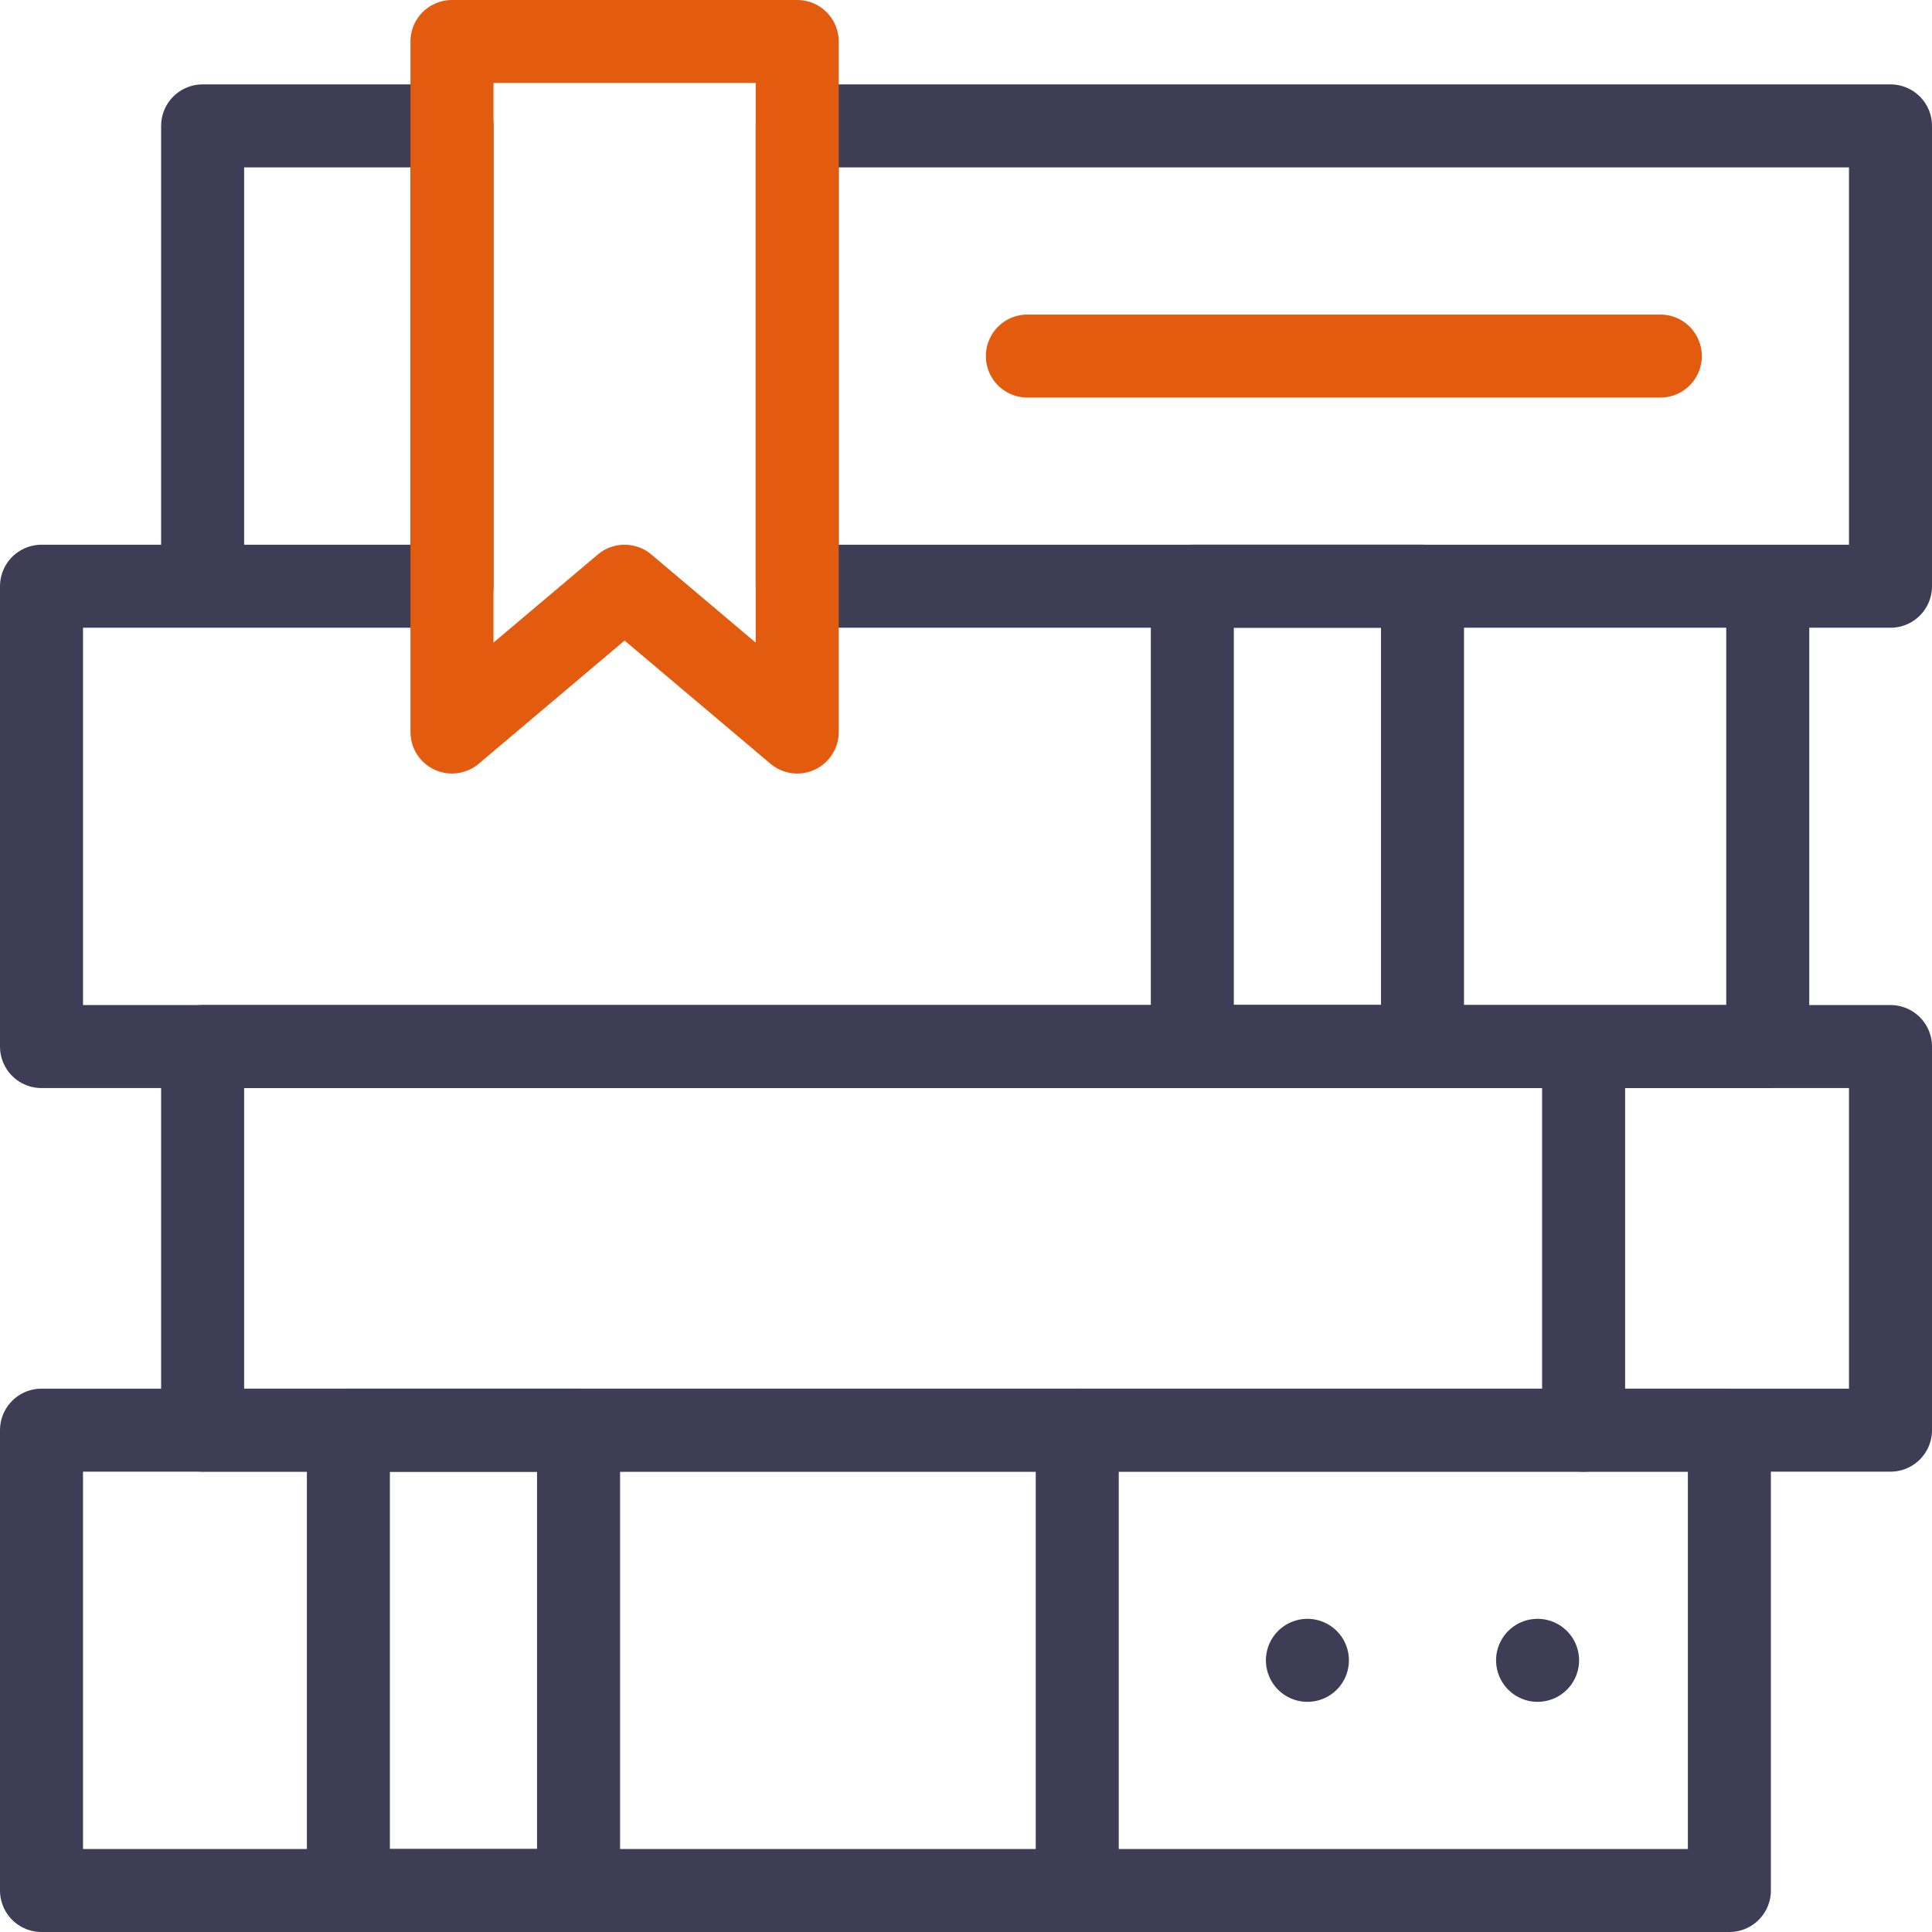
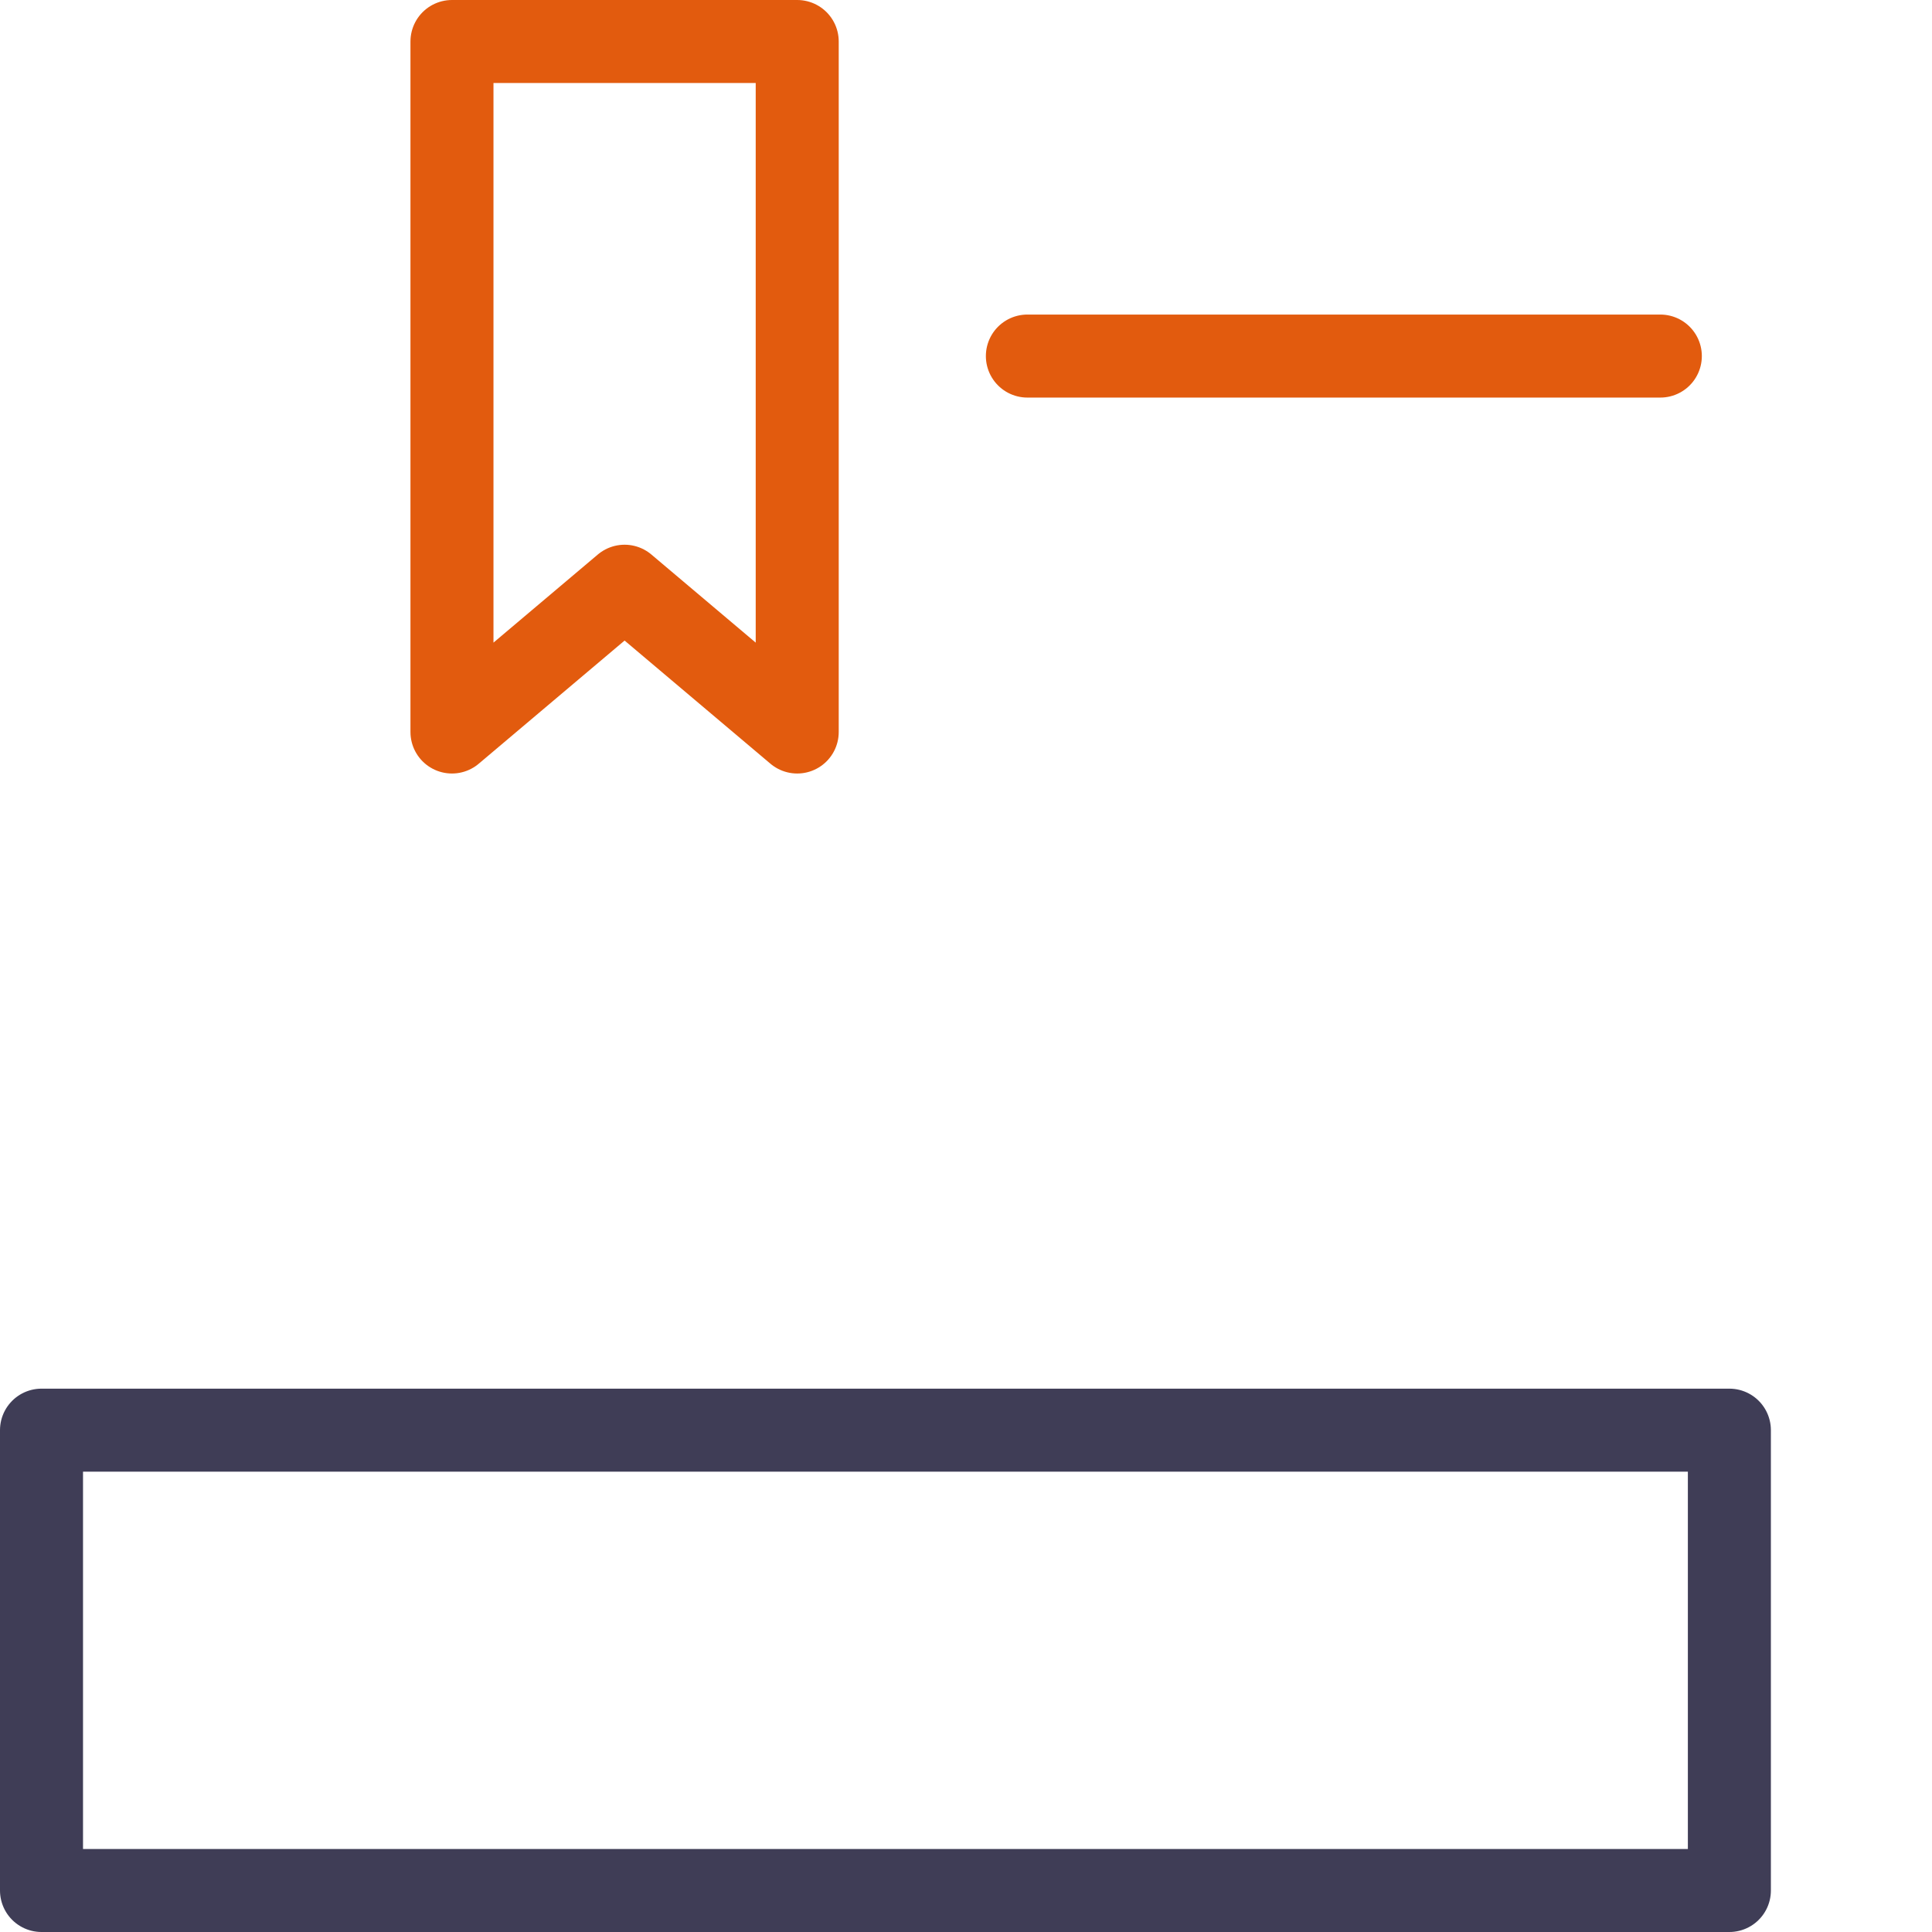
<svg xmlns="http://www.w3.org/2000/svg" version="1.1" width="512" height="512" x="0" y="0" viewBox="0 0 512 512" style="enable-background:new 0 0 512 512" xml:space="preserve" class="">
  <g>
-     <path d="M53.697 277.349H501v101.66H53.697z" style="stroke-width:22;stroke-linecap:round;stroke-linejoin:round;stroke-miterlimit:10;" transform="rotate(-180 277.349 328.178)" fill="none" stroke="#3f3d56" stroke-width="22" stroke-linecap="round" stroke-linejoin="round" stroke-miterlimit="10" data-original="#000000" opacity="1" />
-     <path d="M285.481 379.008V501" style="stroke-width:22;stroke-linecap:round;stroke-linejoin:round;stroke-miterlimit:10;" fill="none" stroke="#3f3d56" stroke-width="22" stroke-linecap="round" stroke-linejoin="round" stroke-miterlimit="10" data-original="#000000" opacity="1" />
    <path d="M11 379.008h447.303V501H11z" style="stroke-width:22;stroke-linecap:round;stroke-linejoin:round;stroke-miterlimit:10;" transform="rotate(-180 234.651 440.004)" fill="none" stroke="#3f3d56" stroke-width="22" stroke-linecap="round" stroke-linejoin="round" stroke-miterlimit="10" data-original="#000000" opacity="1" />
-     <path d="M315.979 155.357h60.996v121.992h-60.996z" style="stroke-width:22;stroke-linecap:round;stroke-linejoin:round;stroke-miterlimit:10;" transform="rotate(-180 346.477 216.353)" fill="none" stroke="#3f3d56" stroke-width="22" stroke-linecap="round" stroke-linejoin="round" stroke-miterlimit="10" data-original="#000000" opacity="1" />
-     <path d="M92.328 379.008h60.996V501H92.328z" style="stroke-width:22;stroke-linecap:round;stroke-linejoin:round;stroke-miterlimit:10;" transform="rotate(-180 122.826 440.004)" fill="none" stroke="#3f3d56" stroke-width="22" stroke-linecap="round" stroke-linejoin="round" stroke-miterlimit="10" data-original="#000000" opacity="1" />
-     <path d="M419.672 277.349v101.659M53.697 33.365h66.079v121.992H53.697zM211.27 33.365H501v121.992H211.27zM211.27 155.357h257.199v121.992H11V155.357h108.776M346.477 440.004h0M407.473 440.004h0" style="stroke-width:22;stroke-linecap:round;stroke-linejoin:round;stroke-miterlimit:10;" fill="none" stroke="#3f3d56" stroke-width="22" stroke-linecap="round" stroke-linejoin="round" stroke-miterlimit="10" data-original="#000000" opacity="1" />
    <path d="M272.266 94.361h167.738M119.776 193.988l45.747-38.631 45.747 38.631V11h-91.494z" style="stroke-width:22;stroke-linecap:round;stroke-linejoin:round;stroke-miterlimit:22.926;" fill="none" stroke="#e25b0e" stroke-width="22" stroke-linecap="round" stroke-linejoin="round" stroke-miterlimit="22.926" data-original="#33cccc" class="" opacity="1" />
  </g>
</svg>